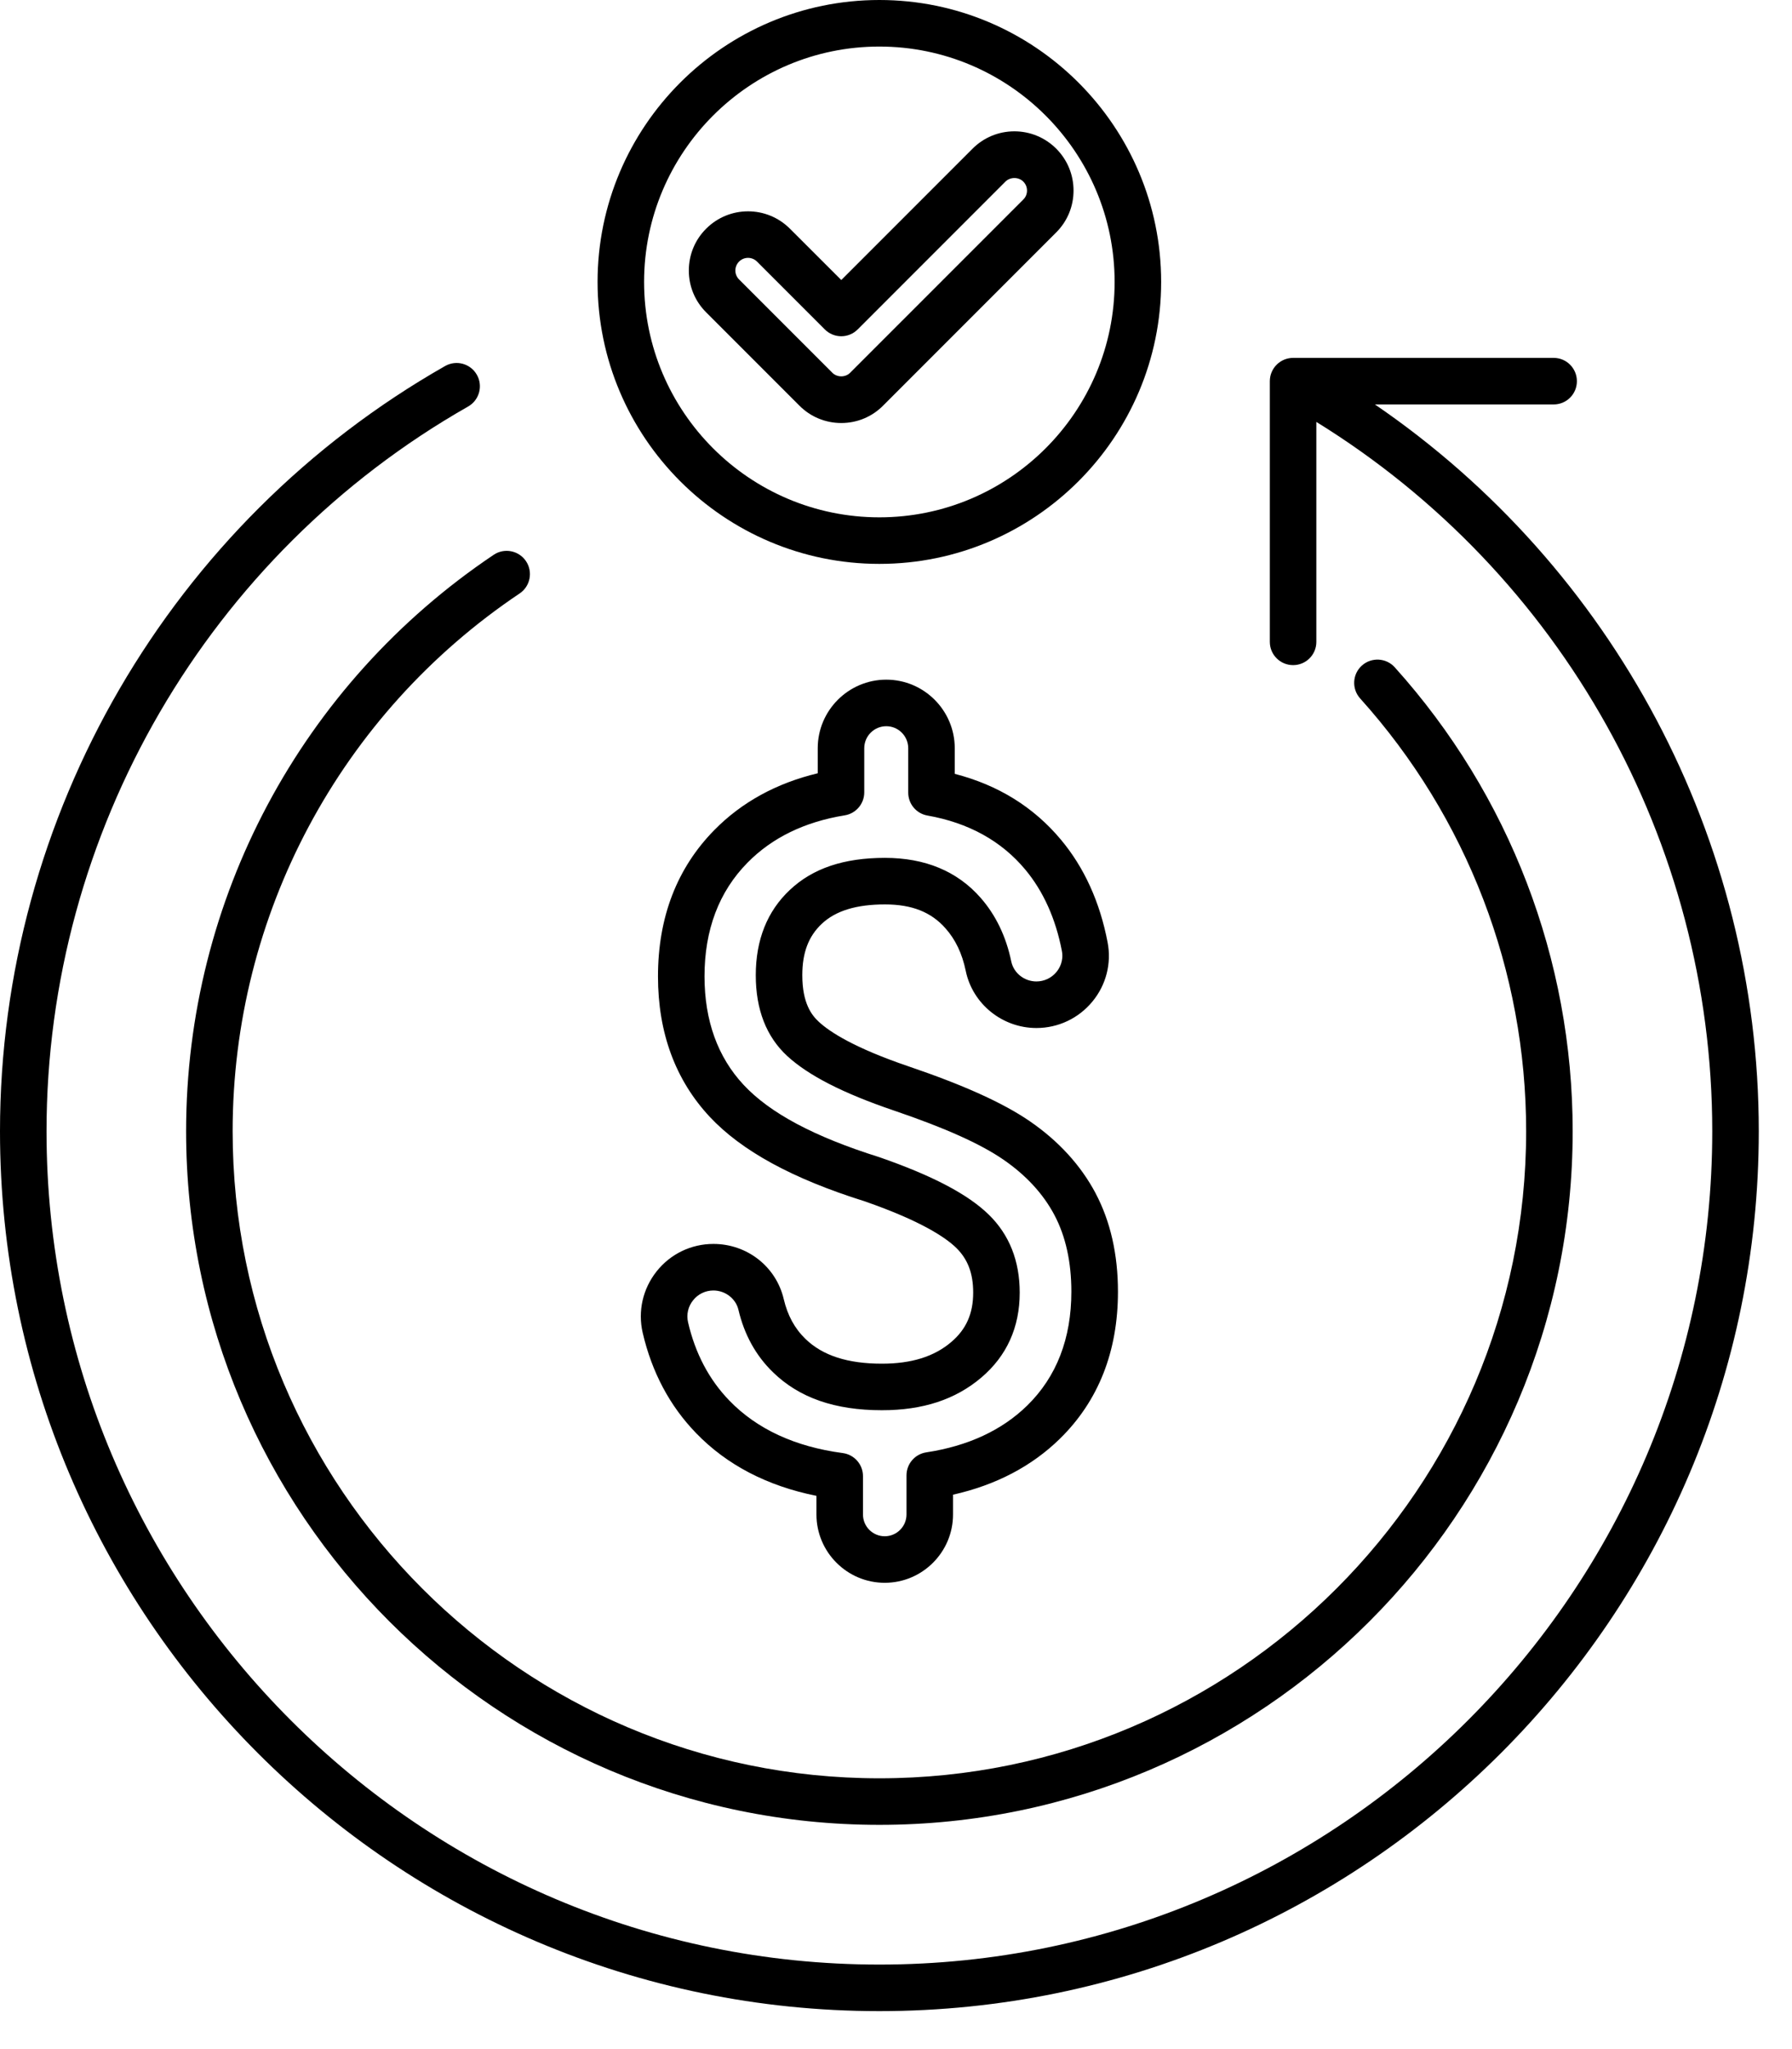
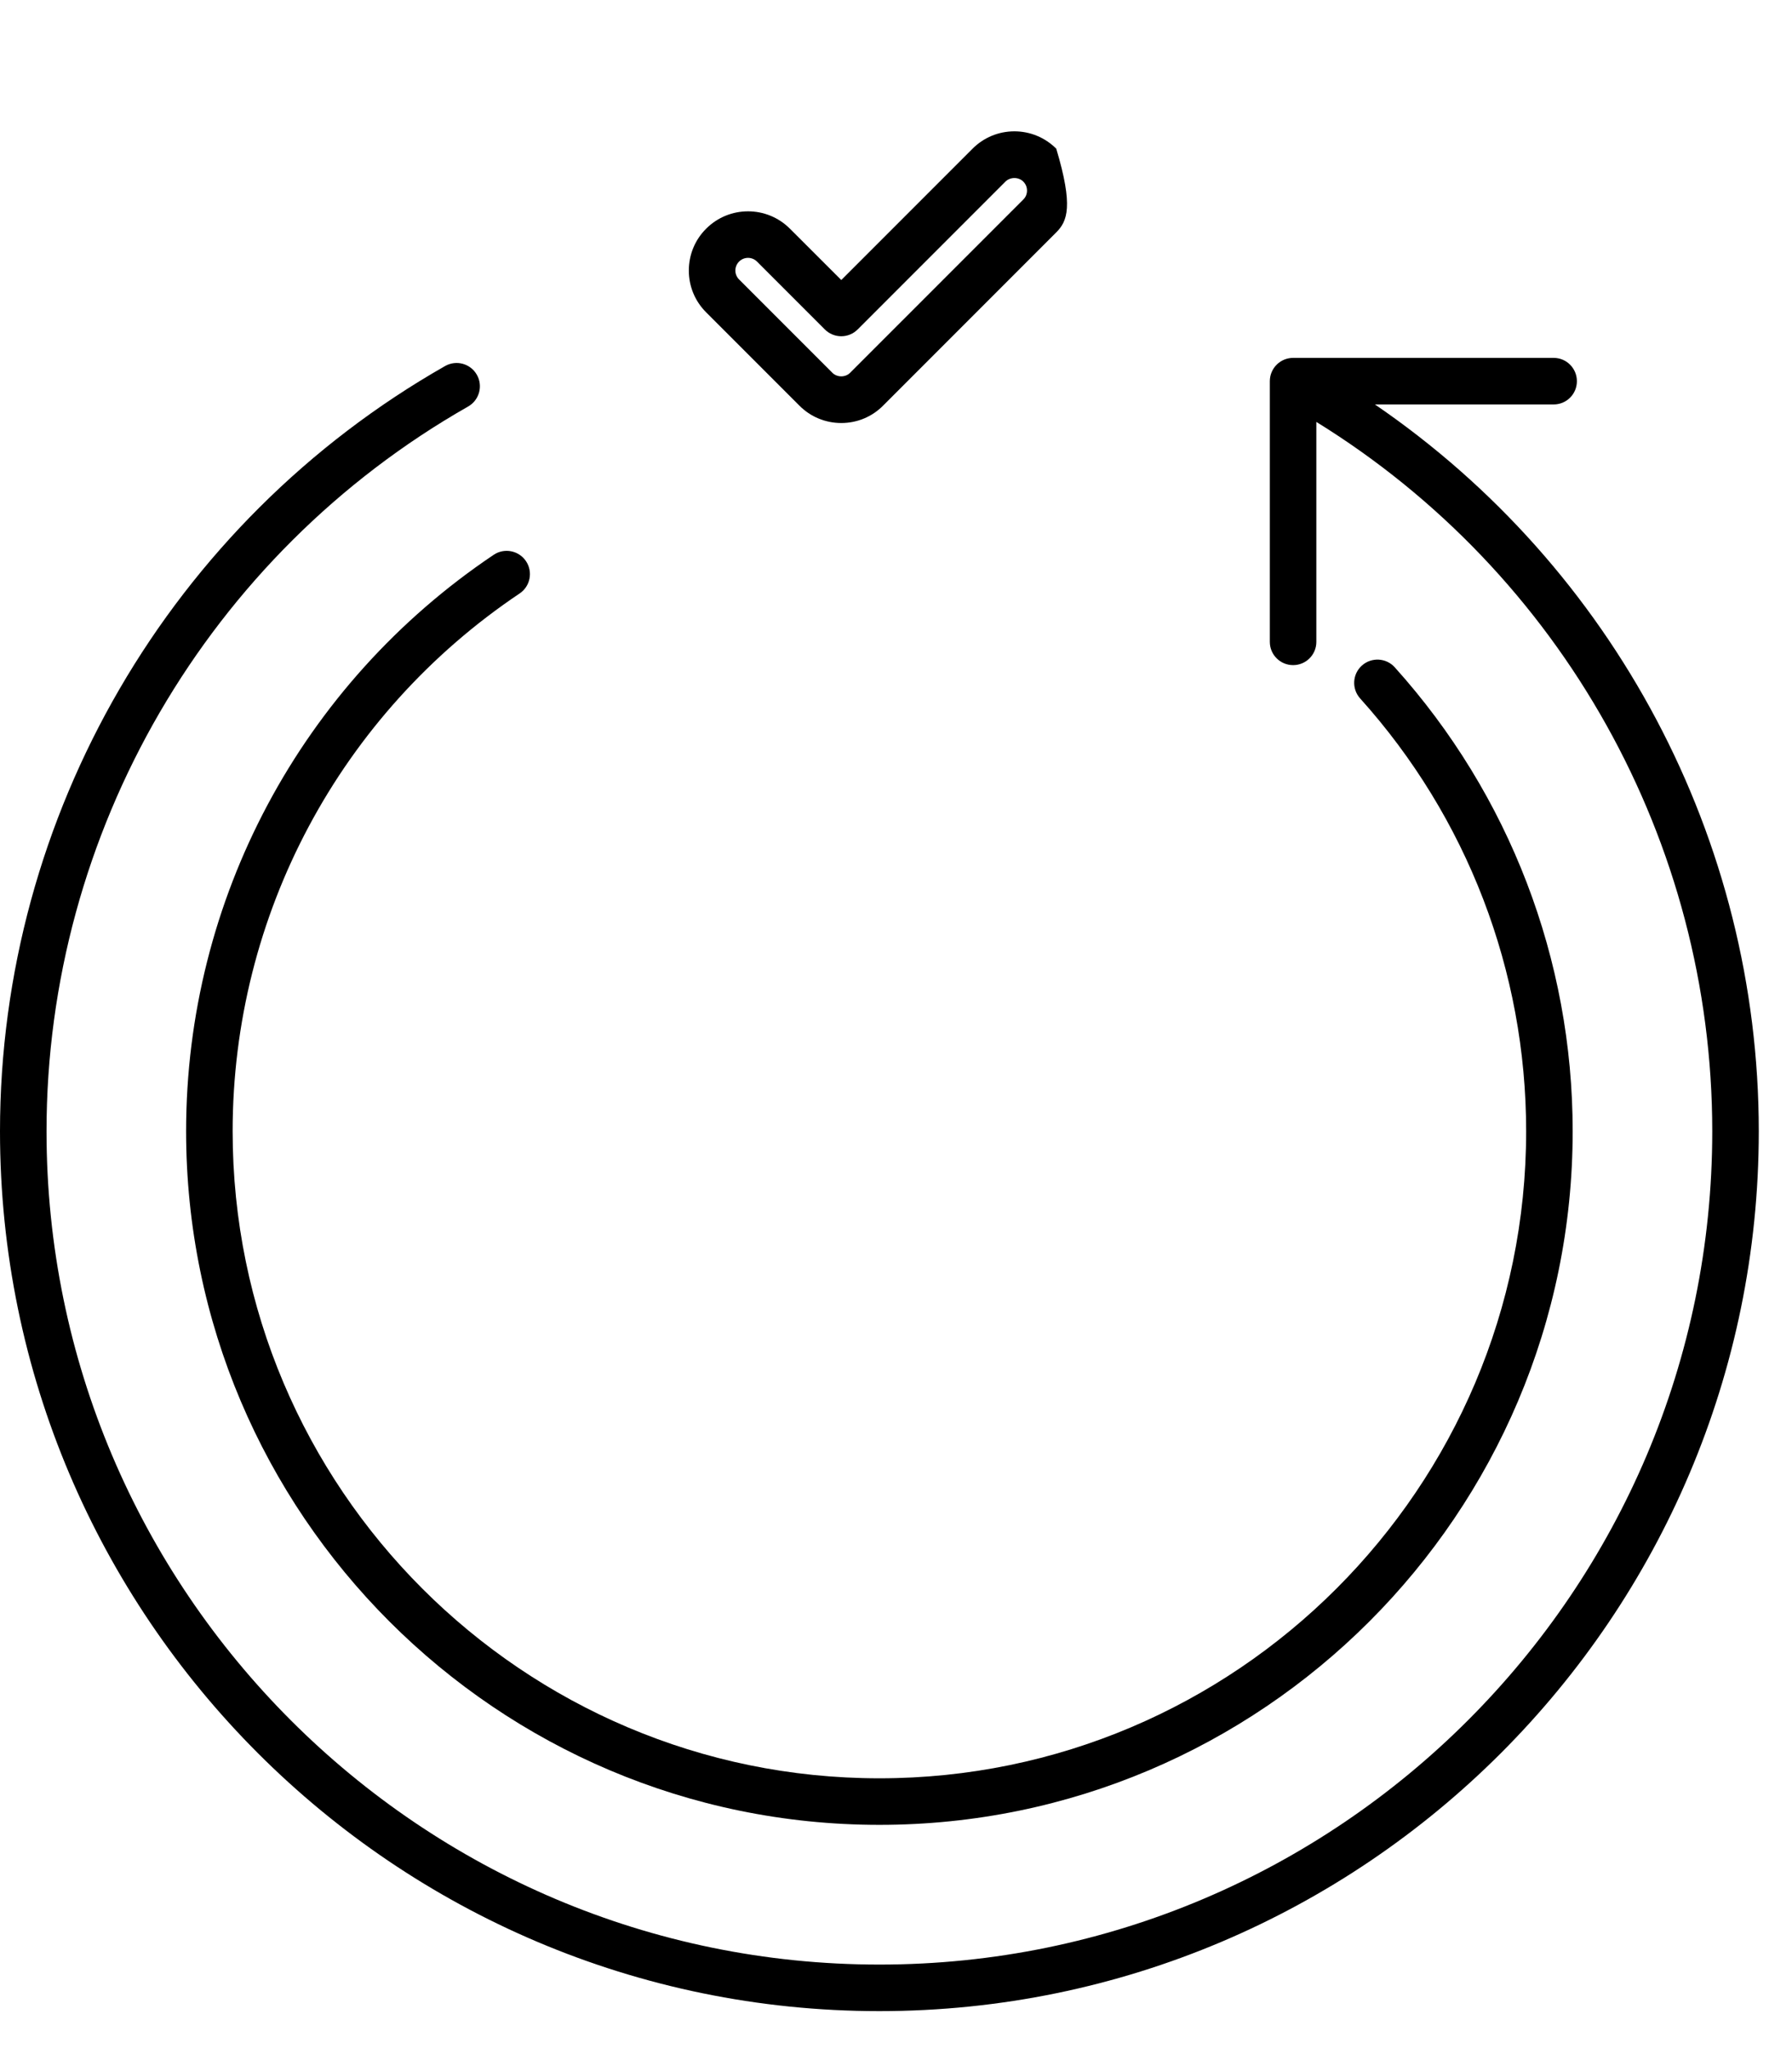
<svg xmlns="http://www.w3.org/2000/svg" width="28" height="32" viewBox="0 0 28 32" fill="none">
-   <path d="M13.824 24.718C13.236 24.718 12.757 24.239 12.757 23.651V23.36C11.989 23.206 11.357 22.878 10.876 22.38C10.465 21.956 10.185 21.429 10.042 20.813C9.964 20.475 10.044 20.126 10.26 19.854C10.476 19.582 10.8 19.426 11.147 19.426C11.675 19.426 12.127 19.781 12.246 20.288C12.306 20.542 12.416 20.745 12.584 20.908C12.852 21.169 13.243 21.296 13.78 21.296C14.242 21.296 14.595 21.186 14.862 20.959C15.097 20.76 15.206 20.514 15.206 20.186C15.206 19.886 15.122 19.665 14.942 19.488C14.775 19.325 14.39 19.066 13.509 18.76C12.382 18.407 11.587 17.973 11.088 17.439C10.553 16.865 10.281 16.128 10.281 15.248C10.281 14.324 10.578 13.555 11.162 12.962C11.59 12.527 12.133 12.23 12.777 12.076V11.685C12.777 11.095 13.258 10.614 13.848 10.614C14.438 10.614 14.918 11.095 14.918 11.685V12.085C15.595 12.259 16.152 12.604 16.577 13.113C16.941 13.548 17.186 14.087 17.306 14.715C17.37 15.044 17.283 15.383 17.068 15.642C16.852 15.904 16.533 16.054 16.194 16.054C15.662 16.054 15.197 15.679 15.09 15.163C15.034 14.893 14.931 14.675 14.774 14.498C14.549 14.243 14.248 14.124 13.828 14.124C13.38 14.124 13.057 14.223 12.84 14.427C12.633 14.622 12.536 14.877 12.536 15.23C12.536 15.668 12.683 15.854 12.793 15.956C12.964 16.115 13.348 16.365 14.199 16.654C15.056 16.945 15.674 17.224 16.088 17.508C16.54 17.818 16.886 18.197 17.118 18.633V18.634C17.35 19.071 17.468 19.589 17.468 20.172C17.468 21.105 17.163 21.878 16.562 22.467C16.121 22.899 15.56 23.192 14.891 23.342V23.651C14.891 24.239 14.412 24.718 13.824 24.718ZM11.147 20.153C11.022 20.153 10.906 20.209 10.829 20.307C10.751 20.404 10.723 20.529 10.751 20.65C10.863 21.135 11.08 21.547 11.398 21.874C11.828 22.318 12.423 22.593 13.168 22.692C13.349 22.716 13.484 22.87 13.484 23.052V23.651C13.484 23.839 13.636 23.991 13.824 23.991C14.011 23.991 14.164 23.839 14.164 23.651V23.04C14.164 22.861 14.295 22.708 14.473 22.681C15.126 22.582 15.657 22.335 16.052 21.948C16.509 21.5 16.74 20.902 16.74 20.172C16.74 19.709 16.651 19.306 16.475 18.974C16.299 18.642 16.03 18.351 15.676 18.108C15.318 17.862 14.758 17.611 13.965 17.342C13.173 17.073 12.628 16.794 12.298 16.489C11.974 16.189 11.809 15.765 11.809 15.23C11.809 14.678 11.988 14.229 12.342 13.897C12.7 13.56 13.186 13.397 13.827 13.397C14.454 13.397 14.956 13.605 15.319 14.017C15.558 14.288 15.72 14.624 15.801 15.015C15.839 15.195 16.004 15.327 16.194 15.327C16.315 15.327 16.43 15.273 16.507 15.179C16.552 15.125 16.622 15.01 16.592 14.851C16.495 14.347 16.302 13.918 16.019 13.579C15.646 13.132 15.132 12.849 14.492 12.736C14.318 12.706 14.191 12.555 14.191 12.378V11.685C14.191 11.495 14.037 11.341 13.848 11.341C13.658 11.341 13.504 11.495 13.504 11.685V12.374C13.504 12.553 13.374 12.705 13.198 12.733C12.574 12.834 12.063 13.082 11.68 13.472C11.234 13.924 11.008 14.521 11.008 15.247C11.008 15.938 11.214 16.508 11.619 16.942C12.03 17.383 12.723 17.752 13.736 18.07C14.568 18.358 15.125 18.651 15.45 18.969C15.771 19.282 15.933 19.692 15.933 20.186C15.933 20.728 15.731 21.175 15.333 21.513C14.929 21.856 14.421 22.023 13.78 22.023C13.044 22.023 12.487 21.829 12.077 21.429C11.81 21.17 11.629 20.842 11.538 20.454C11.497 20.28 11.332 20.153 11.147 20.153Z" fill="black" />
-   <path d="M13.74 8.806C11.312 8.806 9.337 6.831 9.337 4.403C9.337 1.975 11.312 0 13.74 0C16.168 0 18.143 1.975 18.143 4.403C18.143 6.831 16.168 8.806 13.74 8.806ZM13.74 0.727C11.713 0.727 10.064 2.376 10.064 4.403C10.064 6.43 11.713 8.079 13.74 8.079C15.767 8.079 17.416 6.43 17.416 4.403C17.416 2.376 15.767 0.727 13.74 0.727Z" fill="black" />
-   <path d="M13.145 6.606C12.898 6.606 12.665 6.51 12.491 6.335L11.034 4.878C10.859 4.704 10.763 4.472 10.763 4.225C10.763 3.978 10.859 3.745 11.034 3.571C11.395 3.21 11.981 3.21 12.342 3.571L13.145 4.373L15.196 2.322C15.37 2.148 15.602 2.051 15.85 2.051C16.097 2.051 16.329 2.148 16.504 2.322C16.678 2.497 16.774 2.729 16.774 2.976C16.774 3.223 16.678 3.455 16.503 3.63L13.798 6.335C13.624 6.51 13.392 6.606 13.145 6.606ZM11.688 4.027C11.637 4.027 11.587 4.046 11.548 4.085C11.511 4.122 11.49 4.172 11.49 4.225C11.49 4.277 11.511 4.327 11.548 4.364L13.005 5.821C13.08 5.896 13.21 5.896 13.284 5.821L15.989 3.116C16.027 3.079 16.047 3.029 16.047 2.976C16.047 2.923 16.027 2.874 15.989 2.836C15.915 2.761 15.784 2.762 15.71 2.836L13.402 5.144C13.333 5.213 13.241 5.251 13.145 5.251C13.048 5.251 12.956 5.213 12.887 5.144L11.828 4.085C11.789 4.046 11.739 4.027 11.688 4.027Z" fill="black" />
+   <path d="M13.145 6.606C12.898 6.606 12.665 6.51 12.491 6.335L11.034 4.878C10.859 4.704 10.763 4.472 10.763 4.225C10.763 3.978 10.859 3.745 11.034 3.571C11.395 3.21 11.981 3.21 12.342 3.571L13.145 4.373L15.196 2.322C15.37 2.148 15.602 2.051 15.85 2.051C16.097 2.051 16.329 2.148 16.504 2.322C16.774 3.223 16.678 3.455 16.503 3.63L13.798 6.335C13.624 6.51 13.392 6.606 13.145 6.606ZM11.688 4.027C11.637 4.027 11.587 4.046 11.548 4.085C11.511 4.122 11.49 4.172 11.49 4.225C11.49 4.277 11.511 4.327 11.548 4.364L13.005 5.821C13.08 5.896 13.21 5.896 13.284 5.821L15.989 3.116C16.027 3.079 16.047 3.029 16.047 2.976C16.047 2.923 16.027 2.874 15.989 2.836C15.915 2.761 15.784 2.762 15.71 2.836L13.402 5.144C13.333 5.213 13.241 5.251 13.145 5.251C13.048 5.251 12.956 5.213 12.887 5.144L11.828 4.085C11.789 4.046 11.739 4.027 11.688 4.027Z" fill="black" />
  <path d="M13.74 28.498C7.767 28.498 2.908 23.639 2.908 17.666C2.908 14.048 4.705 10.683 7.714 8.664C7.881 8.552 8.107 8.597 8.219 8.764C8.33 8.93 8.286 9.156 8.119 9.268C5.311 11.151 3.635 14.291 3.635 17.666C3.635 23.238 8.168 27.771 13.74 27.771C19.312 27.771 23.846 23.238 23.846 17.666C23.846 15.165 22.925 12.765 21.253 10.908C21.118 10.758 21.13 10.529 21.279 10.394C21.429 10.26 21.659 10.272 21.793 10.421C23.586 12.412 24.573 14.985 24.573 17.666C24.573 23.639 19.713 28.498 13.74 28.498Z" fill="black" />
  <path d="M21.483 6.316H24.276C24.477 6.316 24.639 6.154 24.639 5.953C24.639 5.752 24.477 5.589 24.276 5.589H20.205C20.004 5.589 19.841 5.752 19.841 5.953V10.024C19.841 10.225 20.004 10.387 20.205 10.387C20.405 10.387 20.568 10.225 20.568 10.024V6.589C24.398 8.953 26.754 13.144 26.754 17.667C26.754 24.842 20.916 30.68 13.74 30.68C6.565 30.68 0.727 24.842 0.727 17.667C0.727 12.997 3.251 8.66 7.315 6.348C7.489 6.249 7.55 6.027 7.451 5.853C7.352 5.678 7.13 5.617 6.955 5.716C2.665 8.157 0 12.736 0 17.667C0 25.243 6.164 31.407 13.74 31.407C21.317 31.407 27.481 25.243 27.481 17.667C27.481 13.105 25.211 8.863 21.483 6.316Z" fill="black" />
</svg>